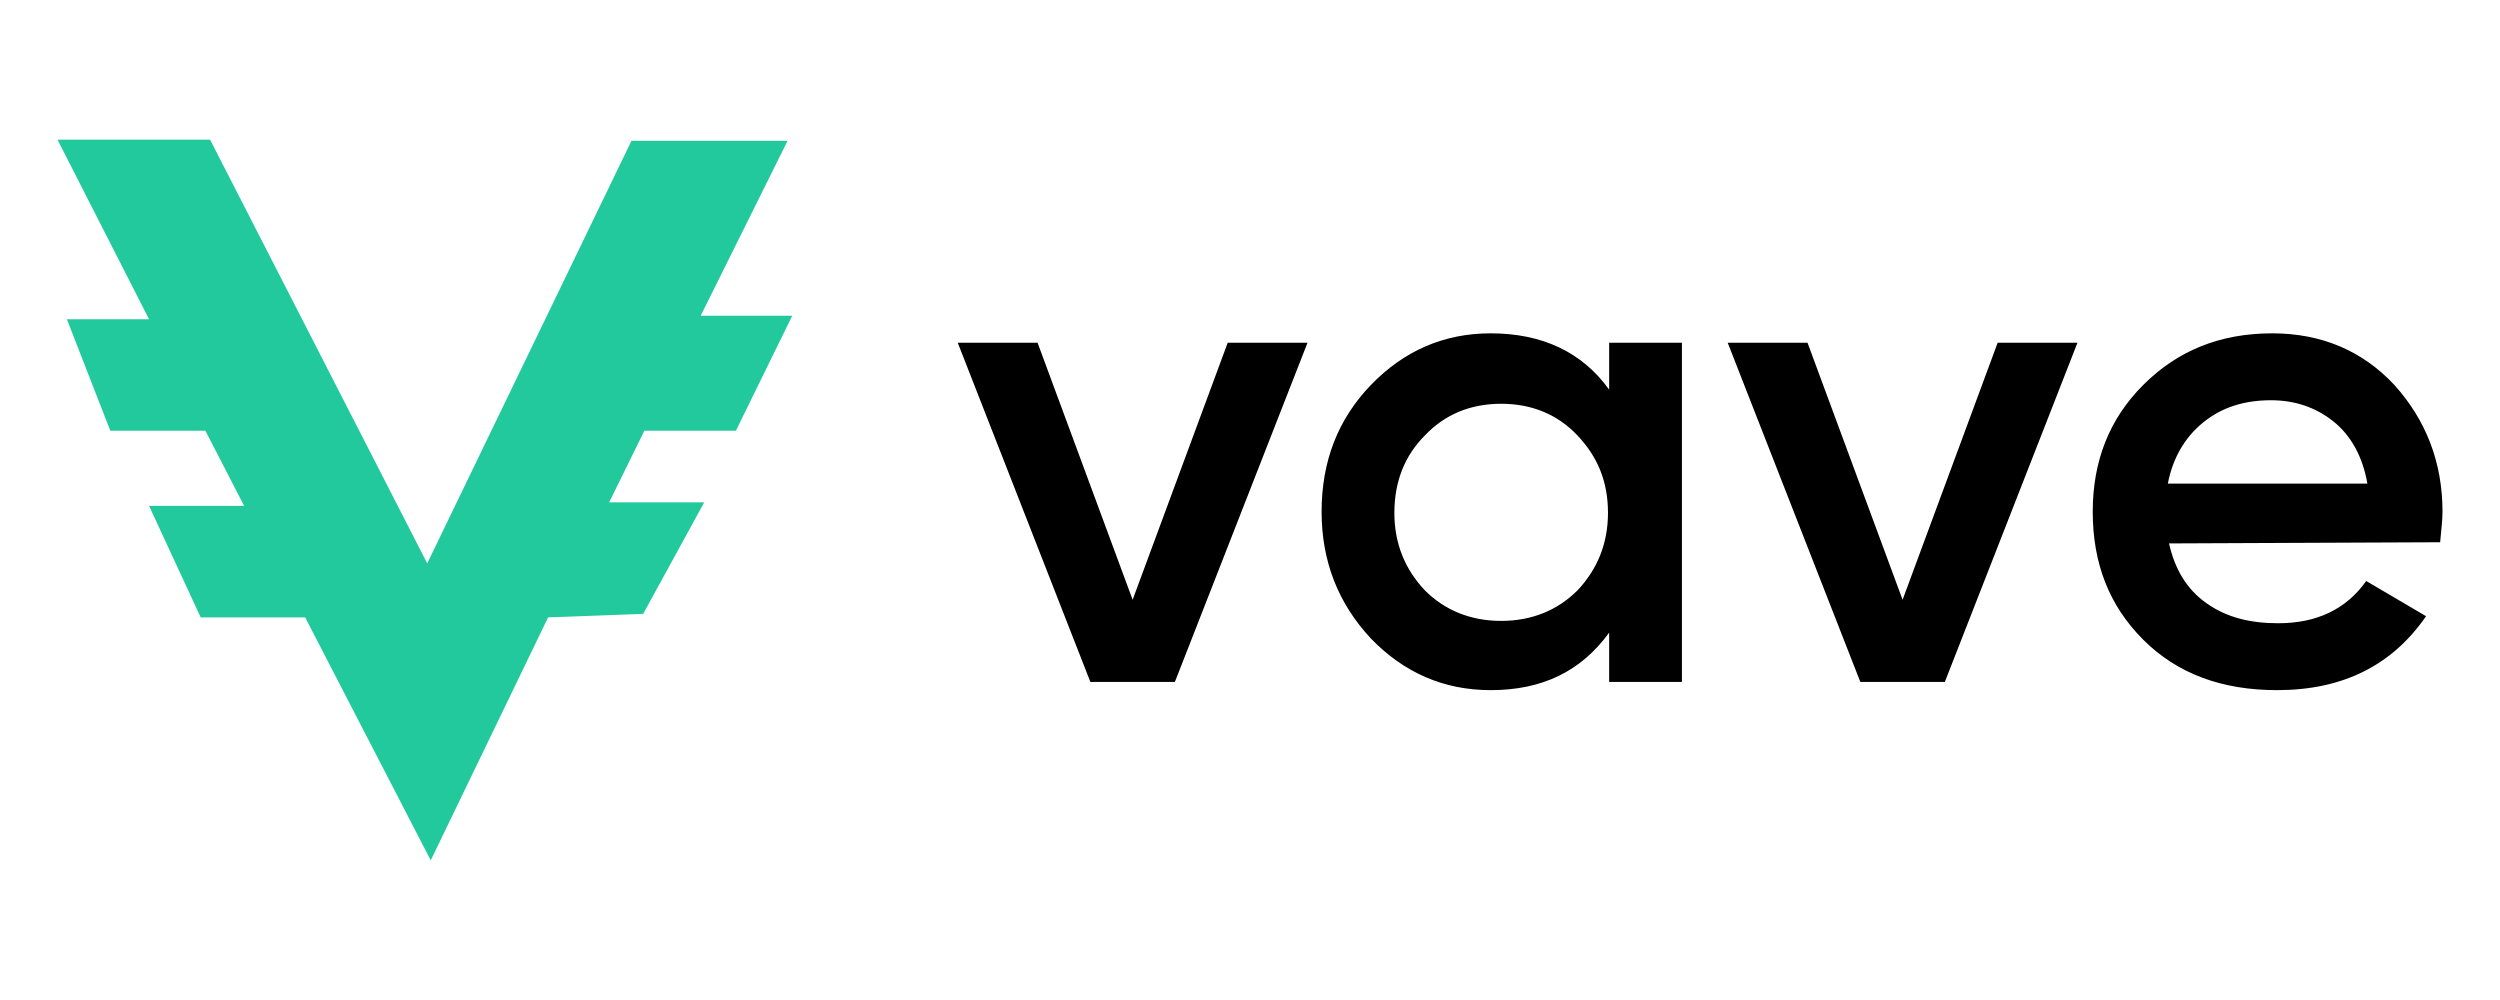
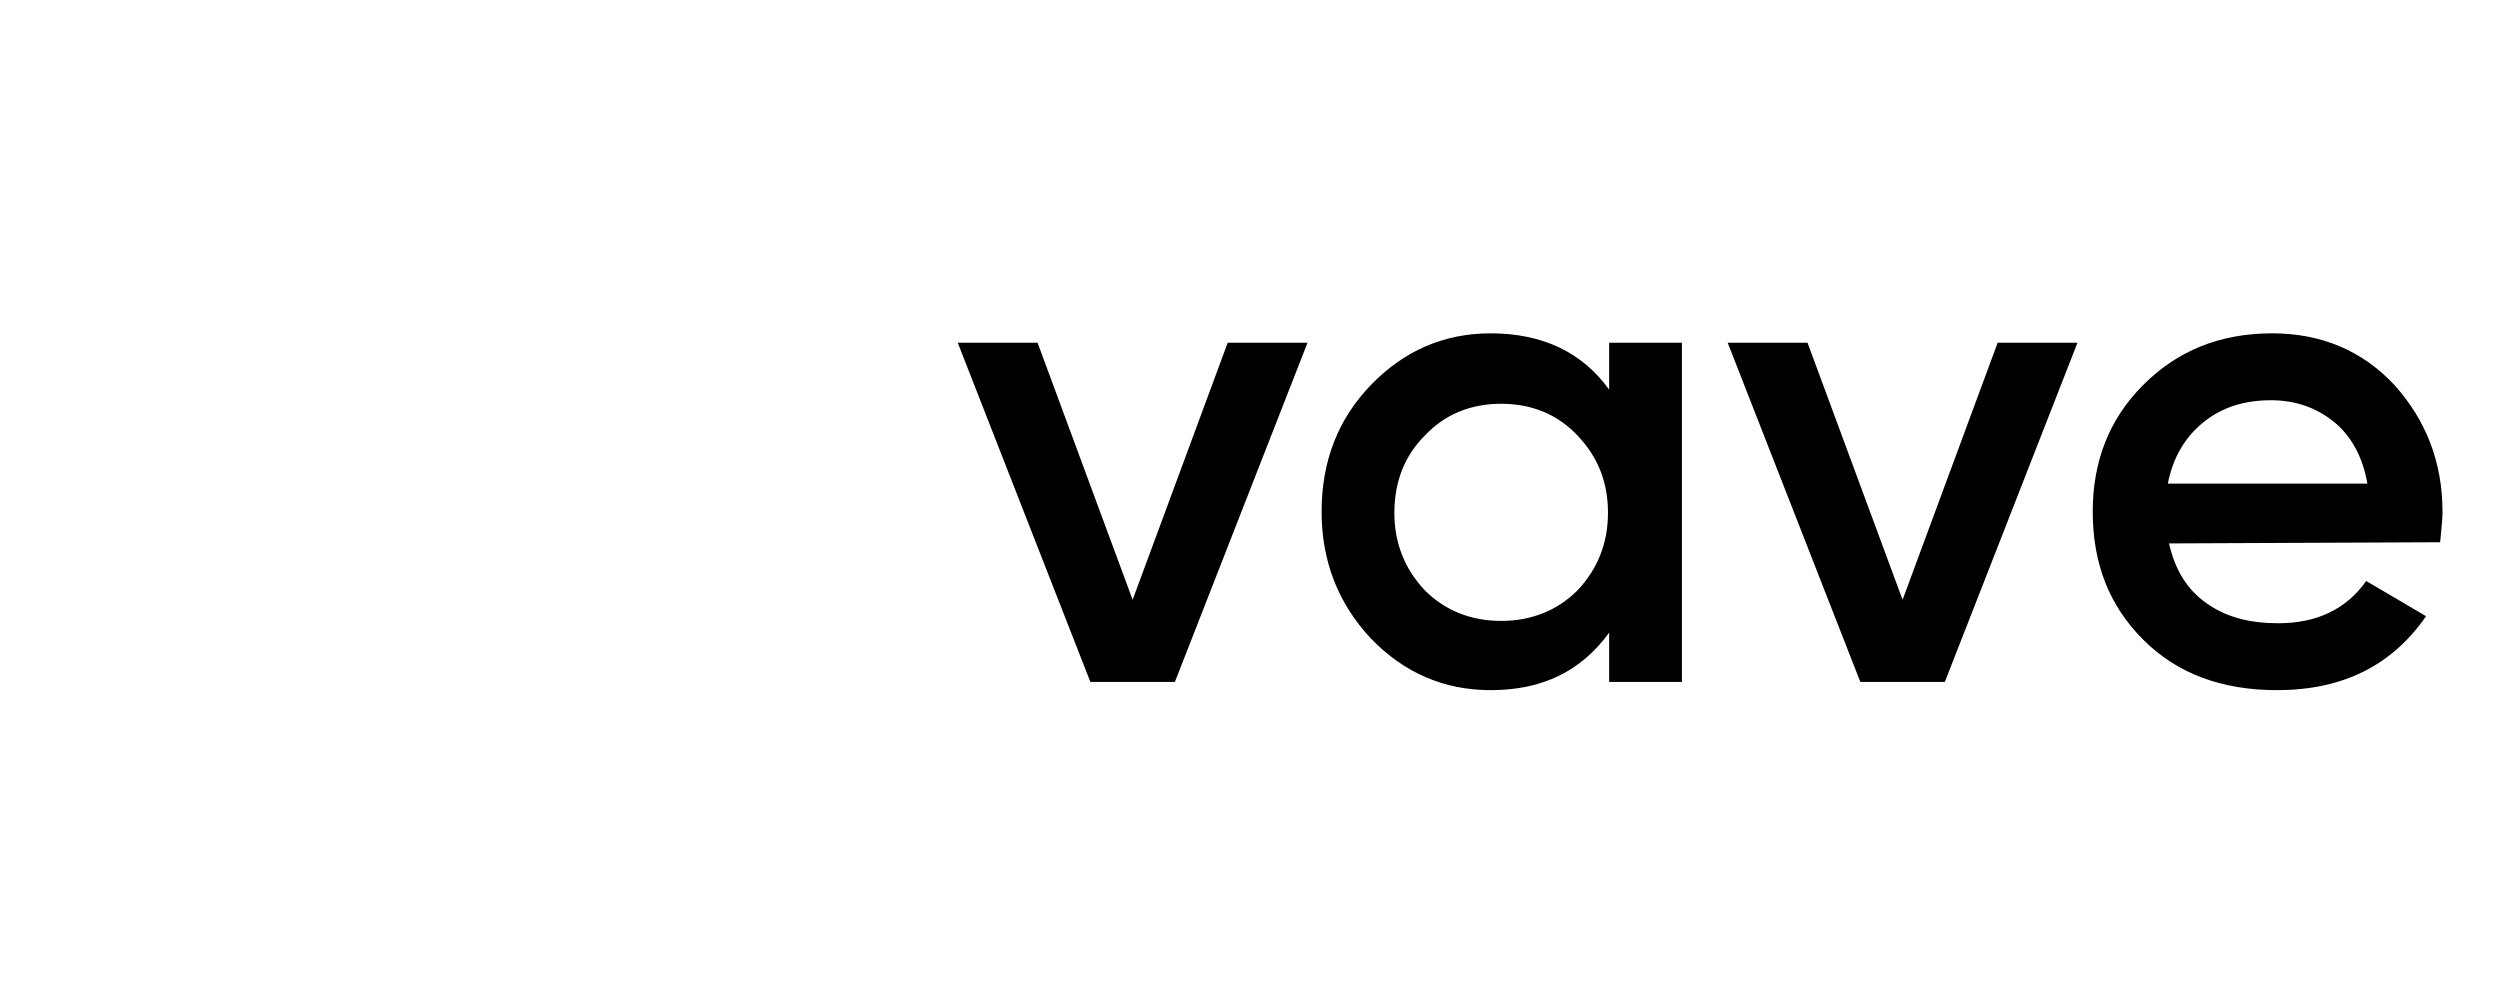
<svg xmlns="http://www.w3.org/2000/svg" width="300" height="120">
-   <path d="M25.21 16.76H6.9l10.986 21.55H8.027l5.211 13.38h11.409l4.648 9.014H17.886l6.197 13.38h12.535l15.071 29.155 14.085-29.155 11.409-.423 7.324-13.38H73.098l4.225-8.592h10.986l6.761-13.803H84.084L94.507 16.9H75.774L51.267 67.606 25.21 16.76h0z" fill-rule="evenodd" fill="#22c99d" />
-   <path d="M147.324 41.127h9.578l-15.916 40.705h-10.141l-15.916-40.705h9.578l11.409 30.845 11.409-30.845h-.001zm45.775 0h8.732v40.705h-8.732v-5.916c-3.38 4.648-8.028 6.901-14.225 6.901-5.634 0-10.423-2.113-14.366-6.197-3.944-4.225-5.916-9.296-5.916-15.211 0-6.056 1.972-11.127 5.916-15.211S173.24 40 178.874 40c6.197 0 10.986 2.254 14.225 6.761v-5.634zm-22.113 29.719c2.394 2.394 5.493 3.662 9.155 3.662s6.761-1.268 9.155-3.662c2.394-2.535 3.662-5.634 3.662-9.296 0-3.803-1.268-6.761-3.662-9.296s-5.493-3.803-9.155-3.803-6.761 1.268-9.155 3.803c-2.394 2.394-3.662 5.493-3.662 9.296 0 3.662 1.268 6.761 3.662 9.296h0zm68.733-29.719h9.578l-15.916 40.705H223.24l-15.916-40.705h9.578l11.409 30.845 11.409-30.845h0-.001zm20.564 24.085c.704 3.099 2.113 5.493 4.507 7.183s5.211 2.394 8.592 2.394c4.648 0 8.169-1.69 10.563-5.07l7.183 4.225c-4.085 5.916-10 8.873-17.887 8.873-6.62 0-11.972-1.972-16.057-6.056s-6.056-9.155-6.056-15.352c0-6.056 1.972-11.127 6.056-15.211S266.339 40 272.677 40c5.916 0 10.845 2.113 14.648 6.197 3.803 4.225 5.775 9.296 5.775 15.211 0 .986-.141 2.113-.282 3.662l-32.536.141h0l.001.001zm-.141-7.183h23.944c-.563-3.239-1.972-5.775-4.085-7.465s-4.648-2.535-7.465-2.535c-3.239 0-5.916.845-8.169 2.676s-3.662 4.366-4.225 7.324z" />
+   <path d="M147.324 41.127h9.578l-15.916 40.705h-10.141l-15.916-40.705h9.578l11.409 30.845 11.409-30.845h-.001zm45.775 0h8.732v40.705h-8.732v-5.916c-3.38 4.648-8.028 6.901-14.225 6.901-5.634 0-10.423-2.113-14.366-6.197-3.944-4.225-5.916-9.296-5.916-15.211 0-6.056 1.972-11.127 5.916-15.211S173.24 40 178.874 40c6.197 0 10.986 2.254 14.225 6.761v-5.634zm-22.113 29.719c2.394 2.394 5.493 3.662 9.155 3.662s6.761-1.268 9.155-3.662c2.394-2.535 3.662-5.634 3.662-9.296 0-3.803-1.268-6.761-3.662-9.296s-5.493-3.803-9.155-3.803-6.761 1.268-9.155 3.803c-2.394 2.394-3.662 5.493-3.662 9.296 0 3.662 1.268 6.761 3.662 9.296h0zm68.733-29.719h9.578l-15.916 40.705H223.24l-15.916-40.705h9.578l11.409 30.845 11.409-30.845h0-.001m20.564 24.085c.704 3.099 2.113 5.493 4.507 7.183s5.211 2.394 8.592 2.394c4.648 0 8.169-1.69 10.563-5.07l7.183 4.225c-4.085 5.916-10 8.873-17.887 8.873-6.62 0-11.972-1.972-16.057-6.056s-6.056-9.155-6.056-15.352c0-6.056 1.972-11.127 6.056-15.211S266.339 40 272.677 40c5.916 0 10.845 2.113 14.648 6.197 3.803 4.225 5.775 9.296 5.775 15.211 0 .986-.141 2.113-.282 3.662l-32.536.141h0l.001.001zm-.141-7.183h23.944c-.563-3.239-1.972-5.775-4.085-7.465s-4.648-2.535-7.465-2.535c-3.239 0-5.916.845-8.169 2.676s-3.662 4.366-4.225 7.324z" />
</svg>